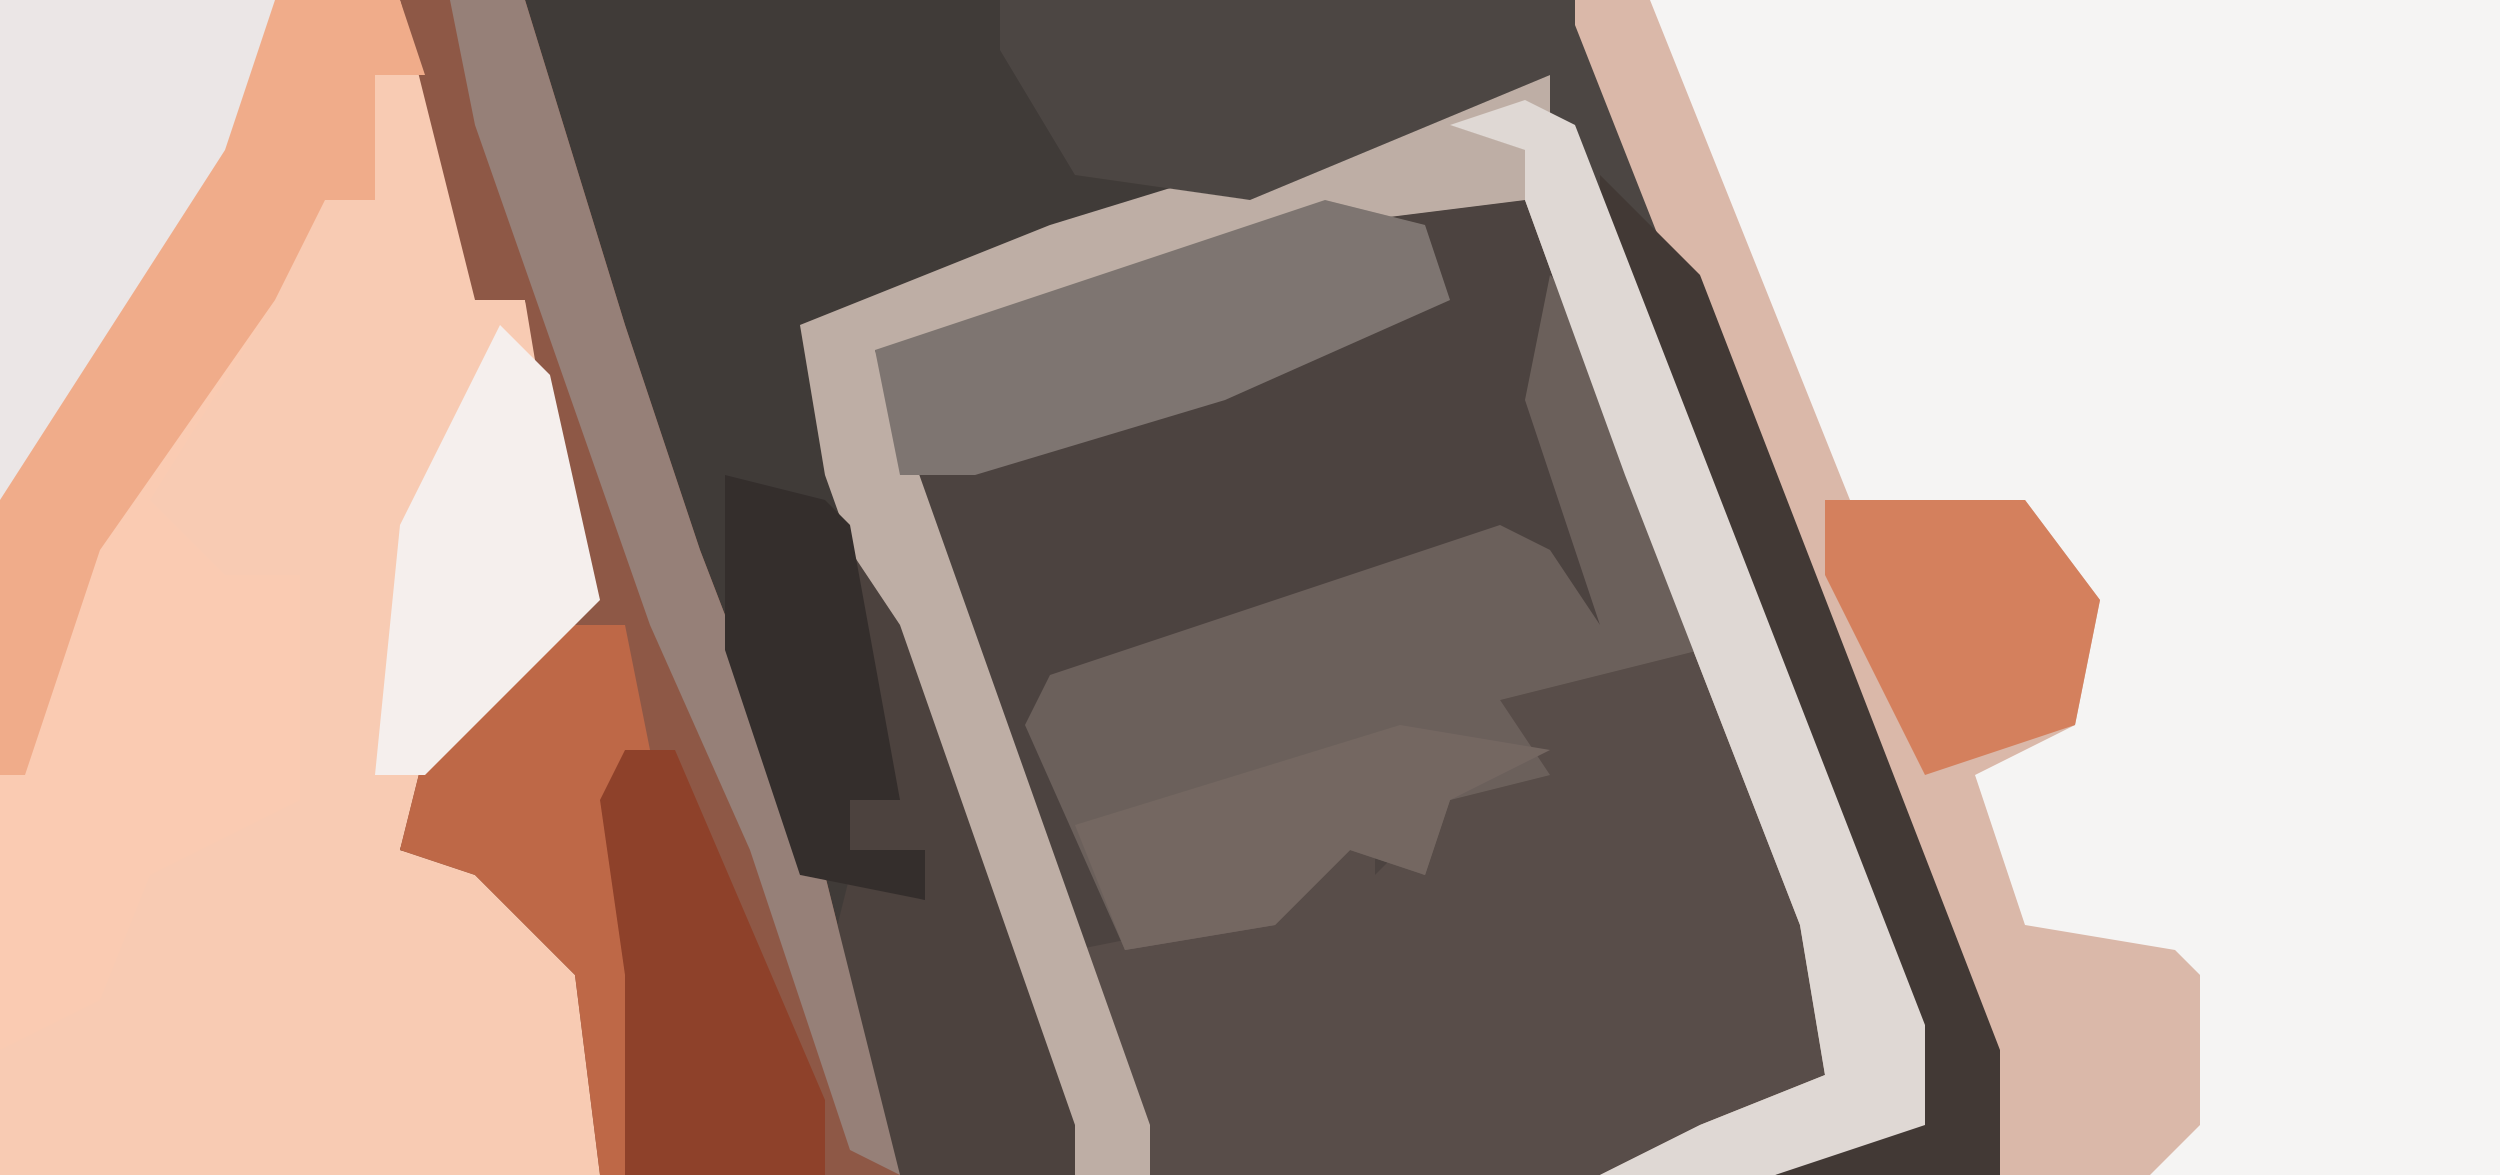
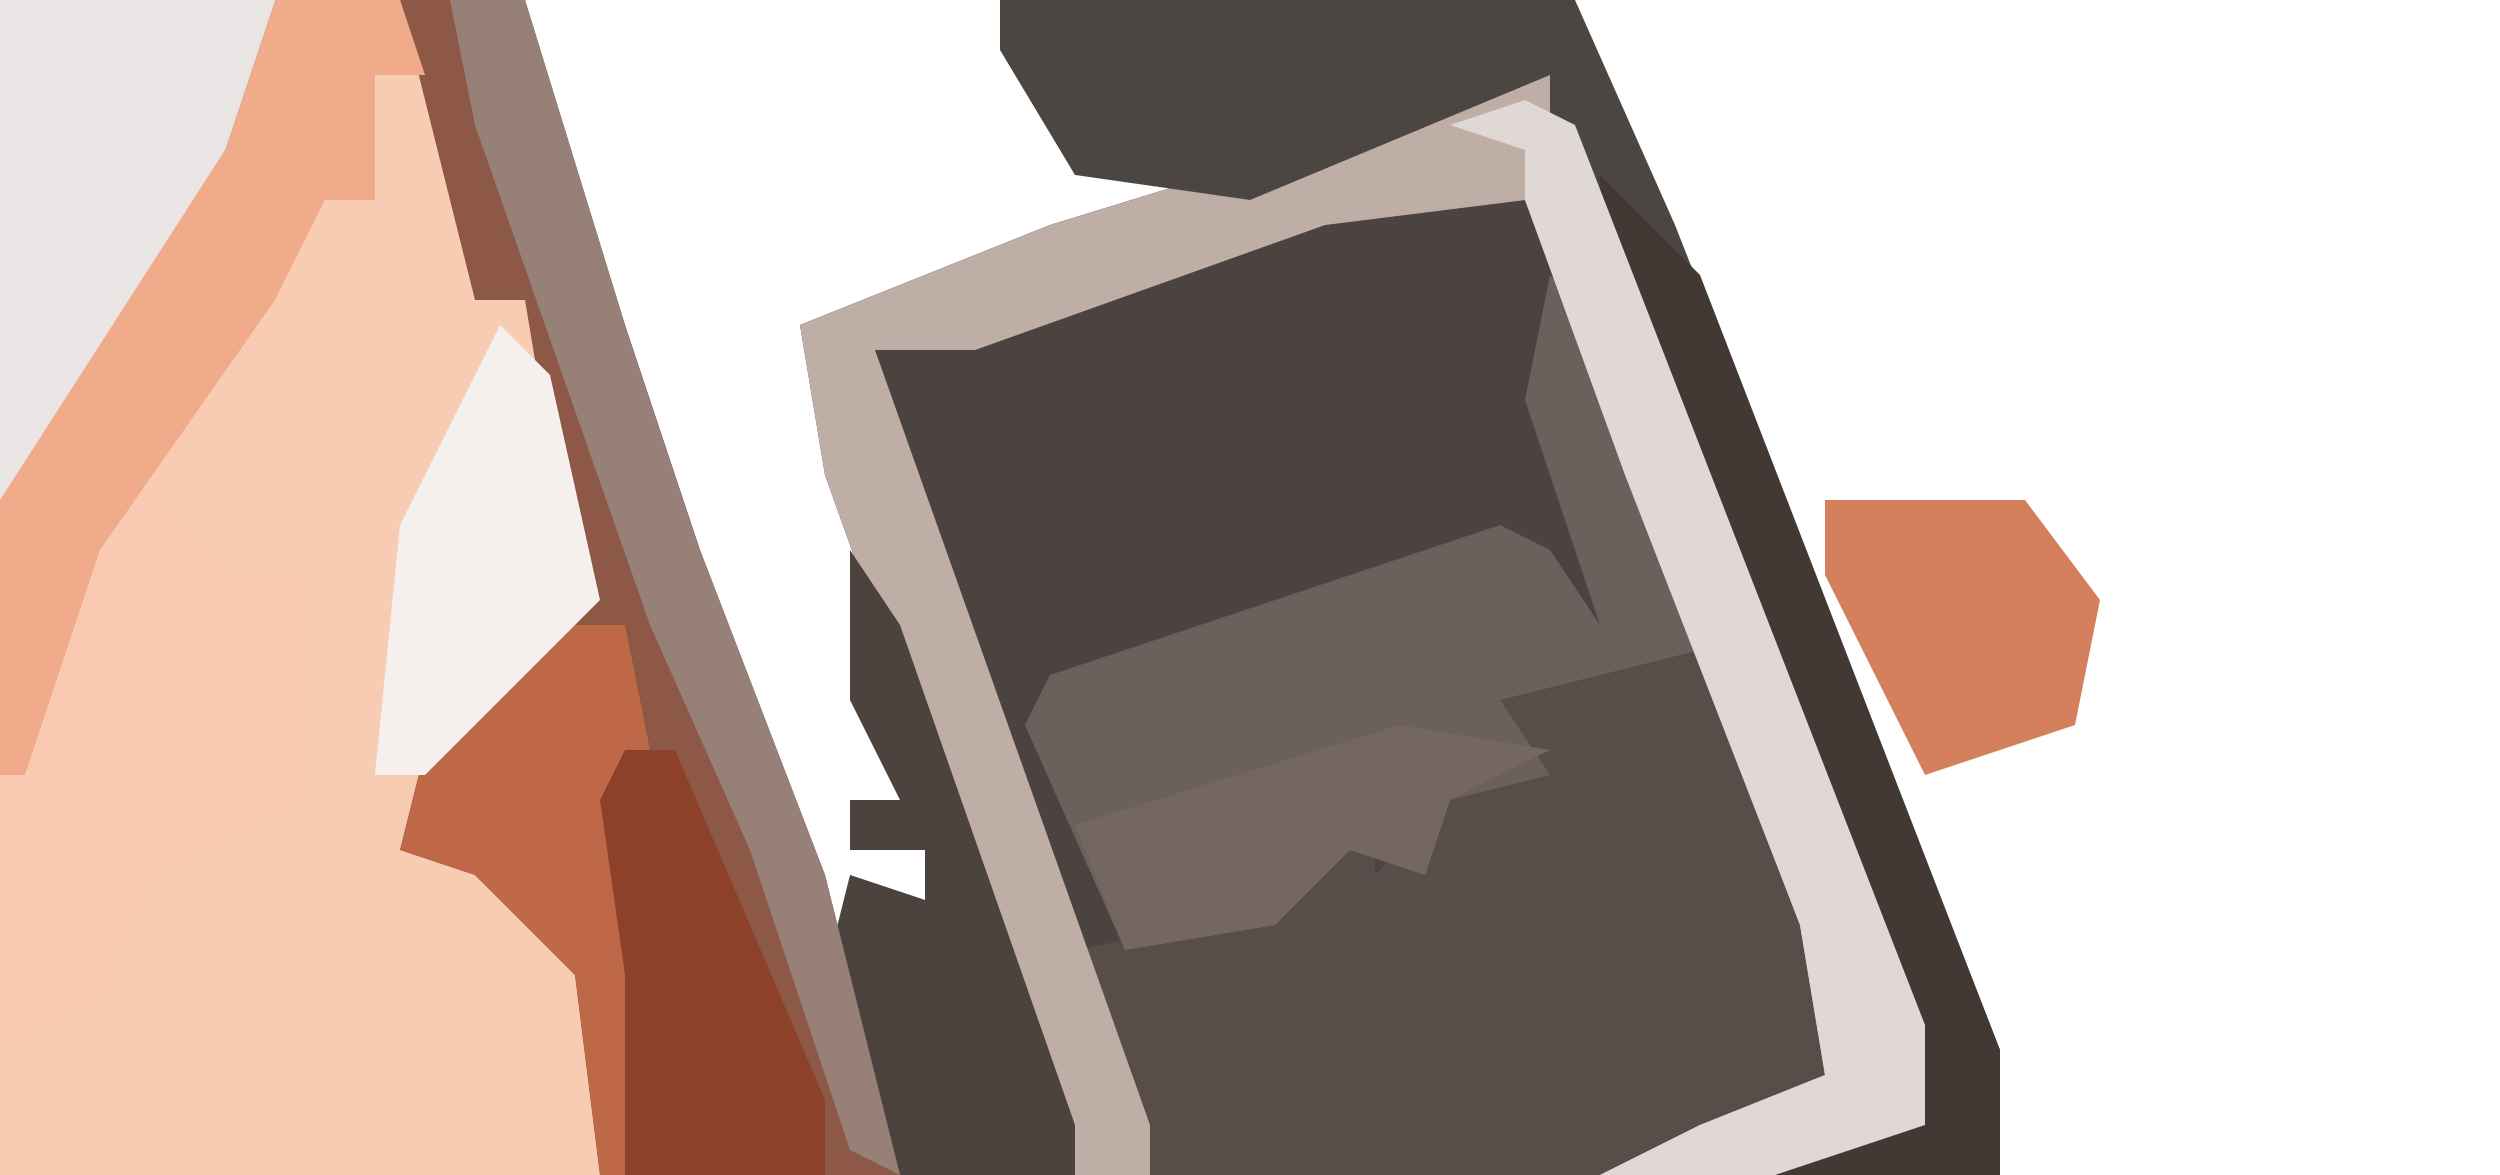
<svg xmlns="http://www.w3.org/2000/svg" version="1.1" width="100" height="47">
-   <path d="M0,0 L100,0 L100,47 L0,47 Z " fill="#403B38" transform="translate(0,0)" />
  <path d="M0,0 L2,0 L17,38 L17,42 L11,44 L-17,44 L-27,16 L-28,10 L-18,6 L-5,2 Z " fill="#4C4340" transform="translate(60,3)" />
-   <path d="M0,0 L37,0 L37,47 L17,47 L13,34 L0,1 Z " fill="#F5F4F3" transform="translate(63,0)" />
  <path d="M0,0 L16,0 L19,8 L19,12 L21,12 L24,21 L23,25 L17,31 L16,34 L20,35 L24,39 L24,47 L0,47 Z " fill="#F8CBB3" transform="translate(0,0)" />
  <path d="M0,0 L16,0 L17,3 L15,3 L15,8 L13,8 L11,12 L6,20 L9,23 L12,23 L12,32 L6,35 L4,40 L0,42 Z " fill="#FACBB2" transform="translate(0,0)" />
  <path d="M0,0 L5,0 L9,11 L10,17 L0,21 L-18,21 L-21,12 L-16,11 L-13,9 L-9,7 L-9,9 L-4,4 L-6,2 Z " fill="#584D49" transform="translate(64,26)" />
  <path d="M0,0 L5,0 L9,13 L12,22 L17,35 L20,47 L8,47 L7,39 L3,35 L0,34 L1,30 L7,24 L5,12 L3,12 Z " fill="#8E5846" transform="translate(16,0)" />
-   <path d="M0,0 L2,0 L17,38 L17,42 L11,44 L4,44 L8,42 L13,40 L12,34 L5,16 L1,5 L-7,6 L-21,11 L-25,11 L-14,42 L-14,44 L-17,44 L-27,16 L-28,10 L-18,6 L-5,2 Z " fill="#BEAEA5" transform="translate(60,3)" />
+   <path d="M0,0 L2,0 L17,38 L17,42 L11,44 L4,44 L8,42 L13,40 L12,34 L1,5 L-7,6 L-21,11 L-25,11 L-14,42 L-14,44 L-17,44 L-27,16 L-28,10 L-18,6 L-5,2 Z " fill="#BEAEA5" transform="translate(60,3)" />
  <path d="M0,0 L23,0 L27,9 L40,42 L40,47 L31,47 L35,45 L37,45 L31,29 L22,5 L22,3 L10,8 L3,7 L0,2 Z " fill="#4C4643" transform="translate(40,0)" />
  <path d="M0,0 L2,2 L6,15 L-2,17 L0,20 L-4,21 L-5,24 L-8,23 L-11,26 L-17,27 L-21,18 L-20,16 L-2,10 L0,11 L2,14 L-1,5 Z " fill="#6B605B" transform="translate(62,11)" />
-   <path d="M0,0 L3,0 L11,20 L18,20 L21,24 L20,29 L16,31 L18,37 L24,38 L25,39 L25,45 L23,47 L17,47 L13,34 L0,1 Z " fill="#DAB8A9" transform="translate(63,0)" />
  <path d="M0,0 L11,0 L11,5 L4,15 L1,20 L0,20 Z " fill="#EBE6E6" transform="translate(0,0)" />
  <path d="M0,0 L5,0 L6,3 L4,3 L4,8 L2,8 L0,12 L-7,22 L-10,31 L-11,31 L-11,20 L-2,6 Z " fill="#F0AC8A" transform="translate(11,0)" />
  <path d="M0,0 L4,4 L16,35 L16,40 L7,40 L11,38 L13,38 L7,22 L0,3 Z " fill="#423935" transform="translate(64,7)" />
  <path d="M0,0 L2,1 L16,37 L16,41 L10,43 L3,43 L7,41 L12,39 L11,33 L4,15 L0,4 L0,2 L-3,1 Z " fill="#DFD8D4" transform="translate(61,4)" />
-   <path d="M0,0 L4,1 L5,4 L-4,8 L-14,11 L-17,11 L-18,6 Z " fill="#7E7571" transform="translate(53,8)" />
  <path d="M0,0 L2,3 L9,23 L9,25 L2,25 L-1,17 L0,13 L3,14 L3,12 L0,12 L0,10 L2,10 L0,6 Z " fill="#4C423E" transform="translate(34,22)" />
  <path d="M0,0 L3,0 L7,13 L10,22 L15,35 L18,47 L16,46 L12,34 L8,25 L1,5 Z " fill="#968078" transform="translate(18,0)" />
  <path d="M0,0 L3,0 L4,5 L3,12 L4,16 L3,22 L2,22 L1,14 L-3,10 L-6,9 L-5,5 Z " fill="#BE6847" transform="translate(22,25)" />
  <path d="M0,0 L2,0 L8,14 L8,17 L0,17 L0,9 L-1,2 Z " fill="#8E412A" transform="translate(25,30)" />
  <path d="M0,0 L2,2 L4,11 L-3,18 L-5,18 L-4,8 Z " fill="#F5EFED" transform="translate(20,13)" />
  <path d="M0,0 L8,0 L11,4 L10,9 L4,11 L0,3 Z " fill="#D4805D" transform="translate(73,20)" />
  <path d="M0,0 L6,1 L2,3 L1,6 L-2,5 L-5,8 L-11,9 L-13,4 Z " fill="#746761" transform="translate(56,29)" />
-   <path d="M0,0 L4,1 L5,2 L7,13 L5,13 L5,15 L8,15 L8,17 L3,16 L0,7 Z " fill="#342E2C" transform="translate(29,19)" />
</svg>